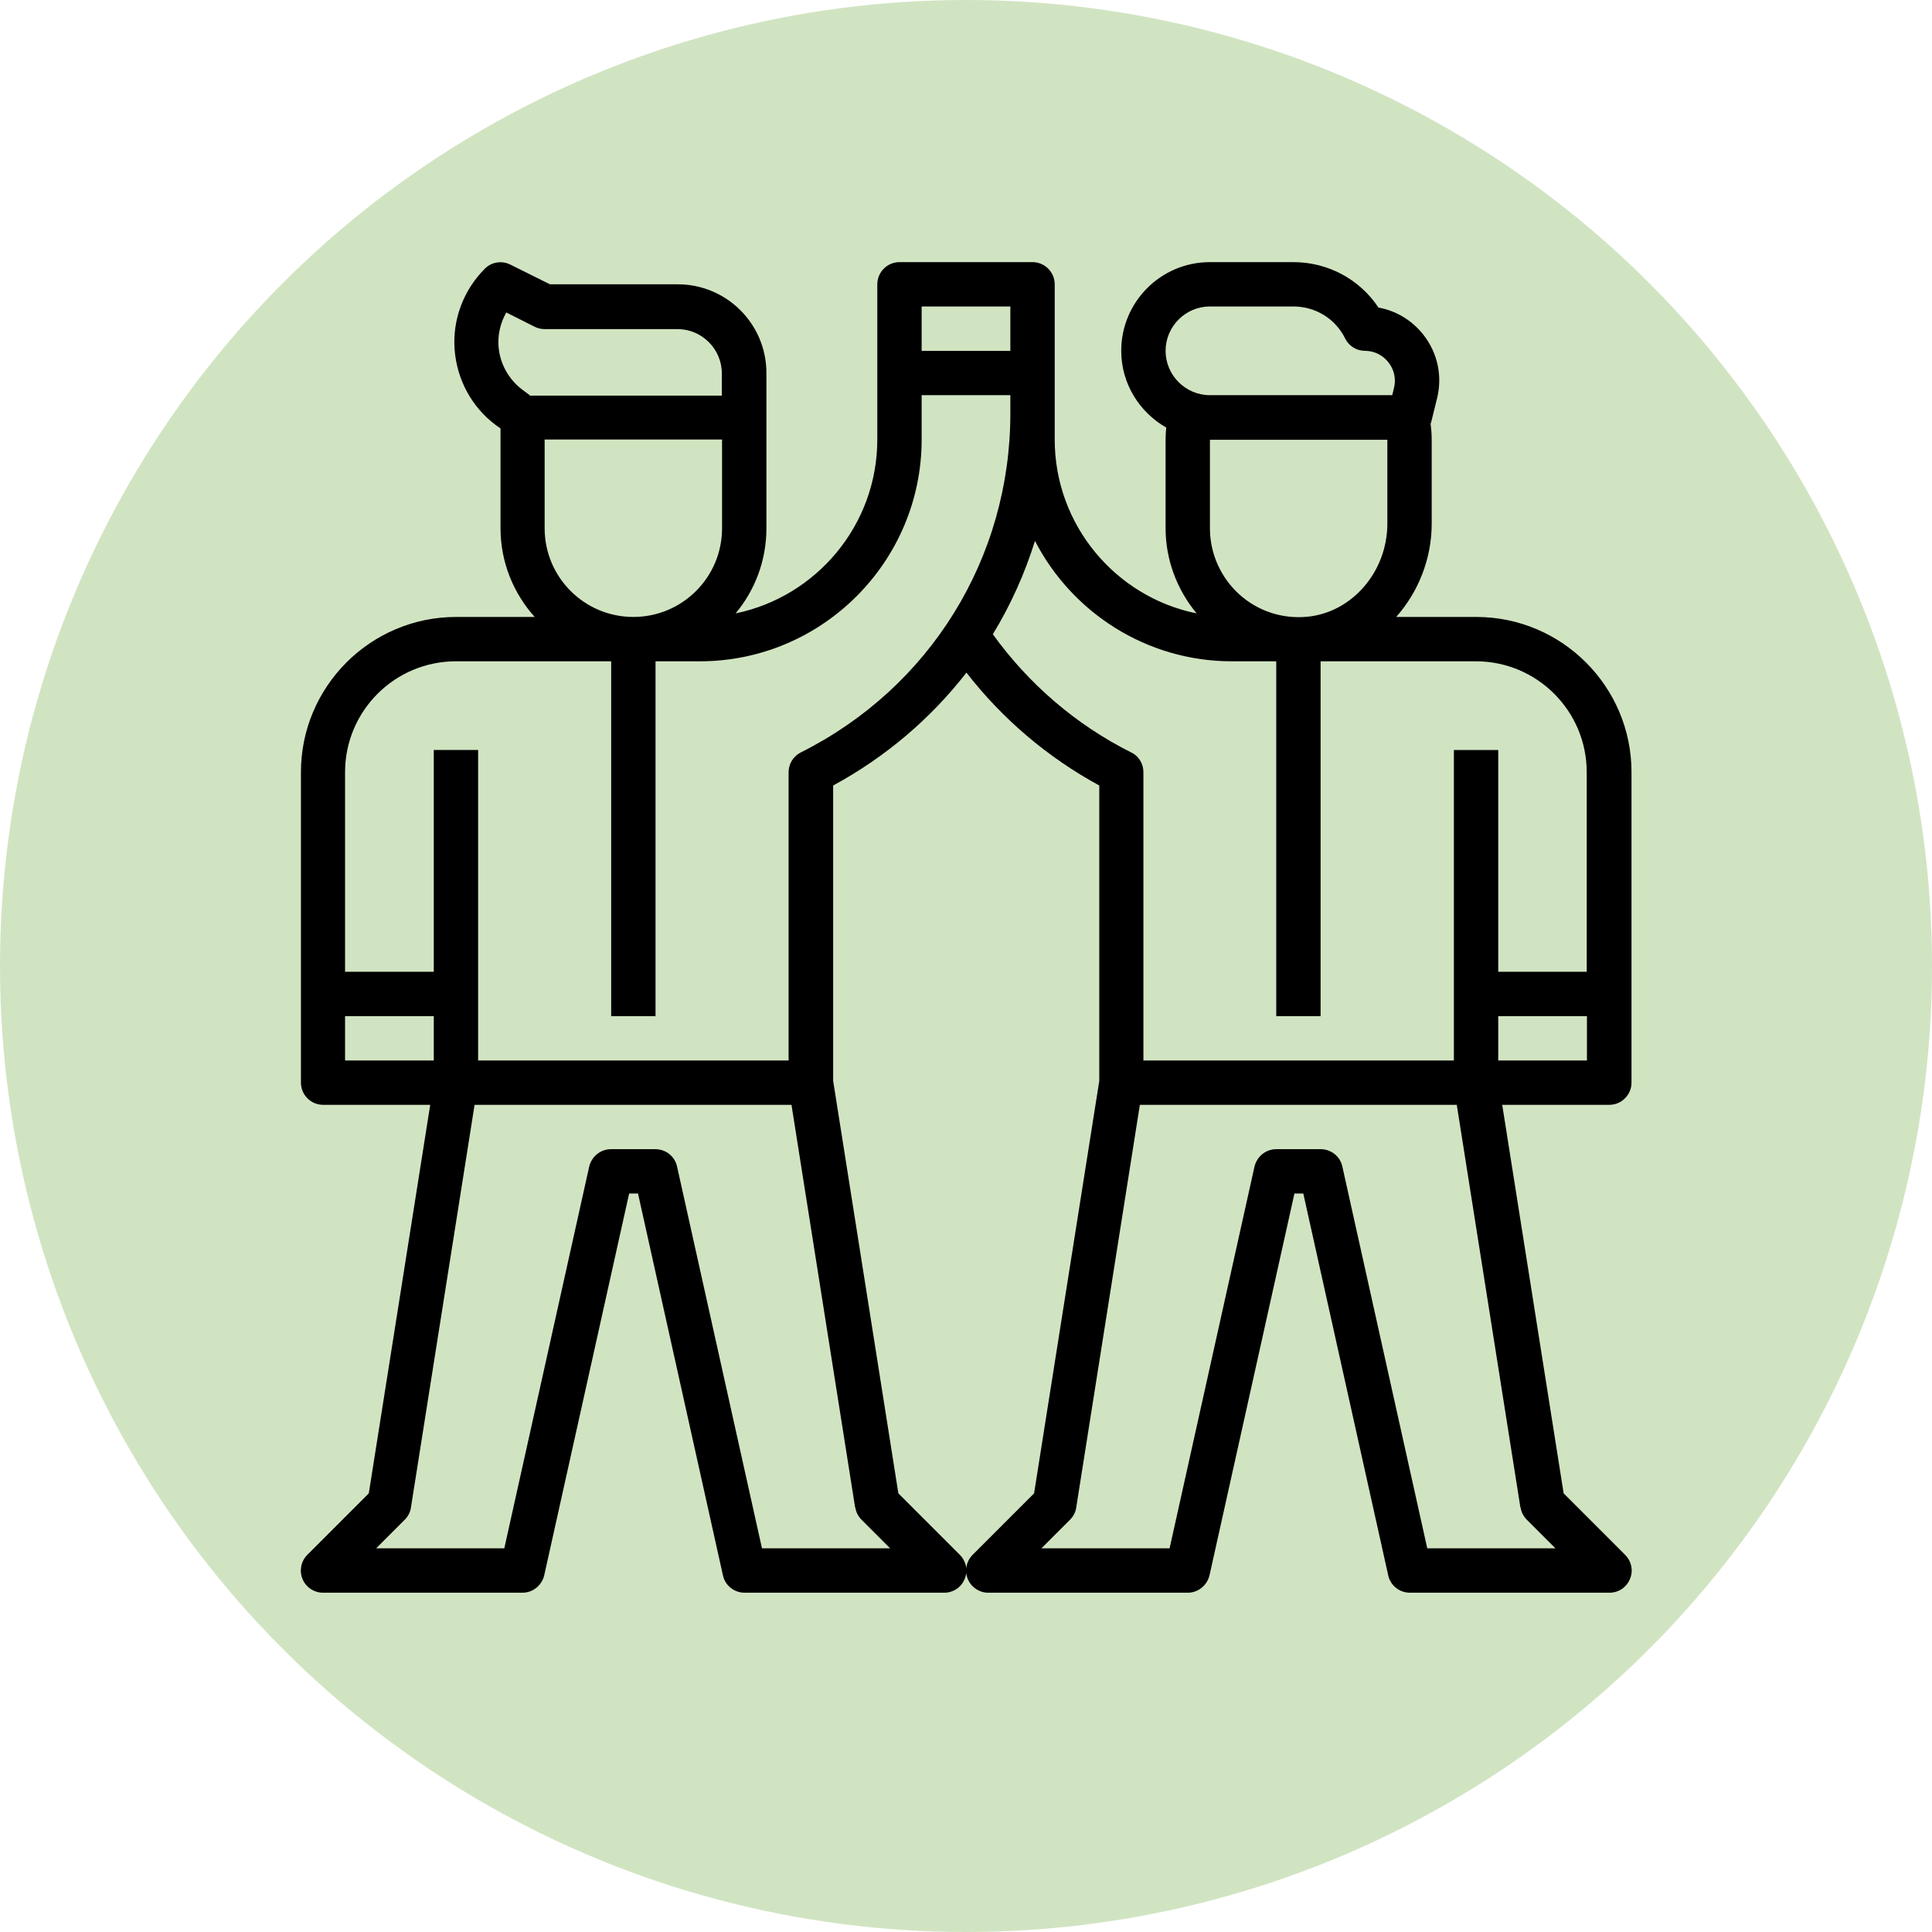
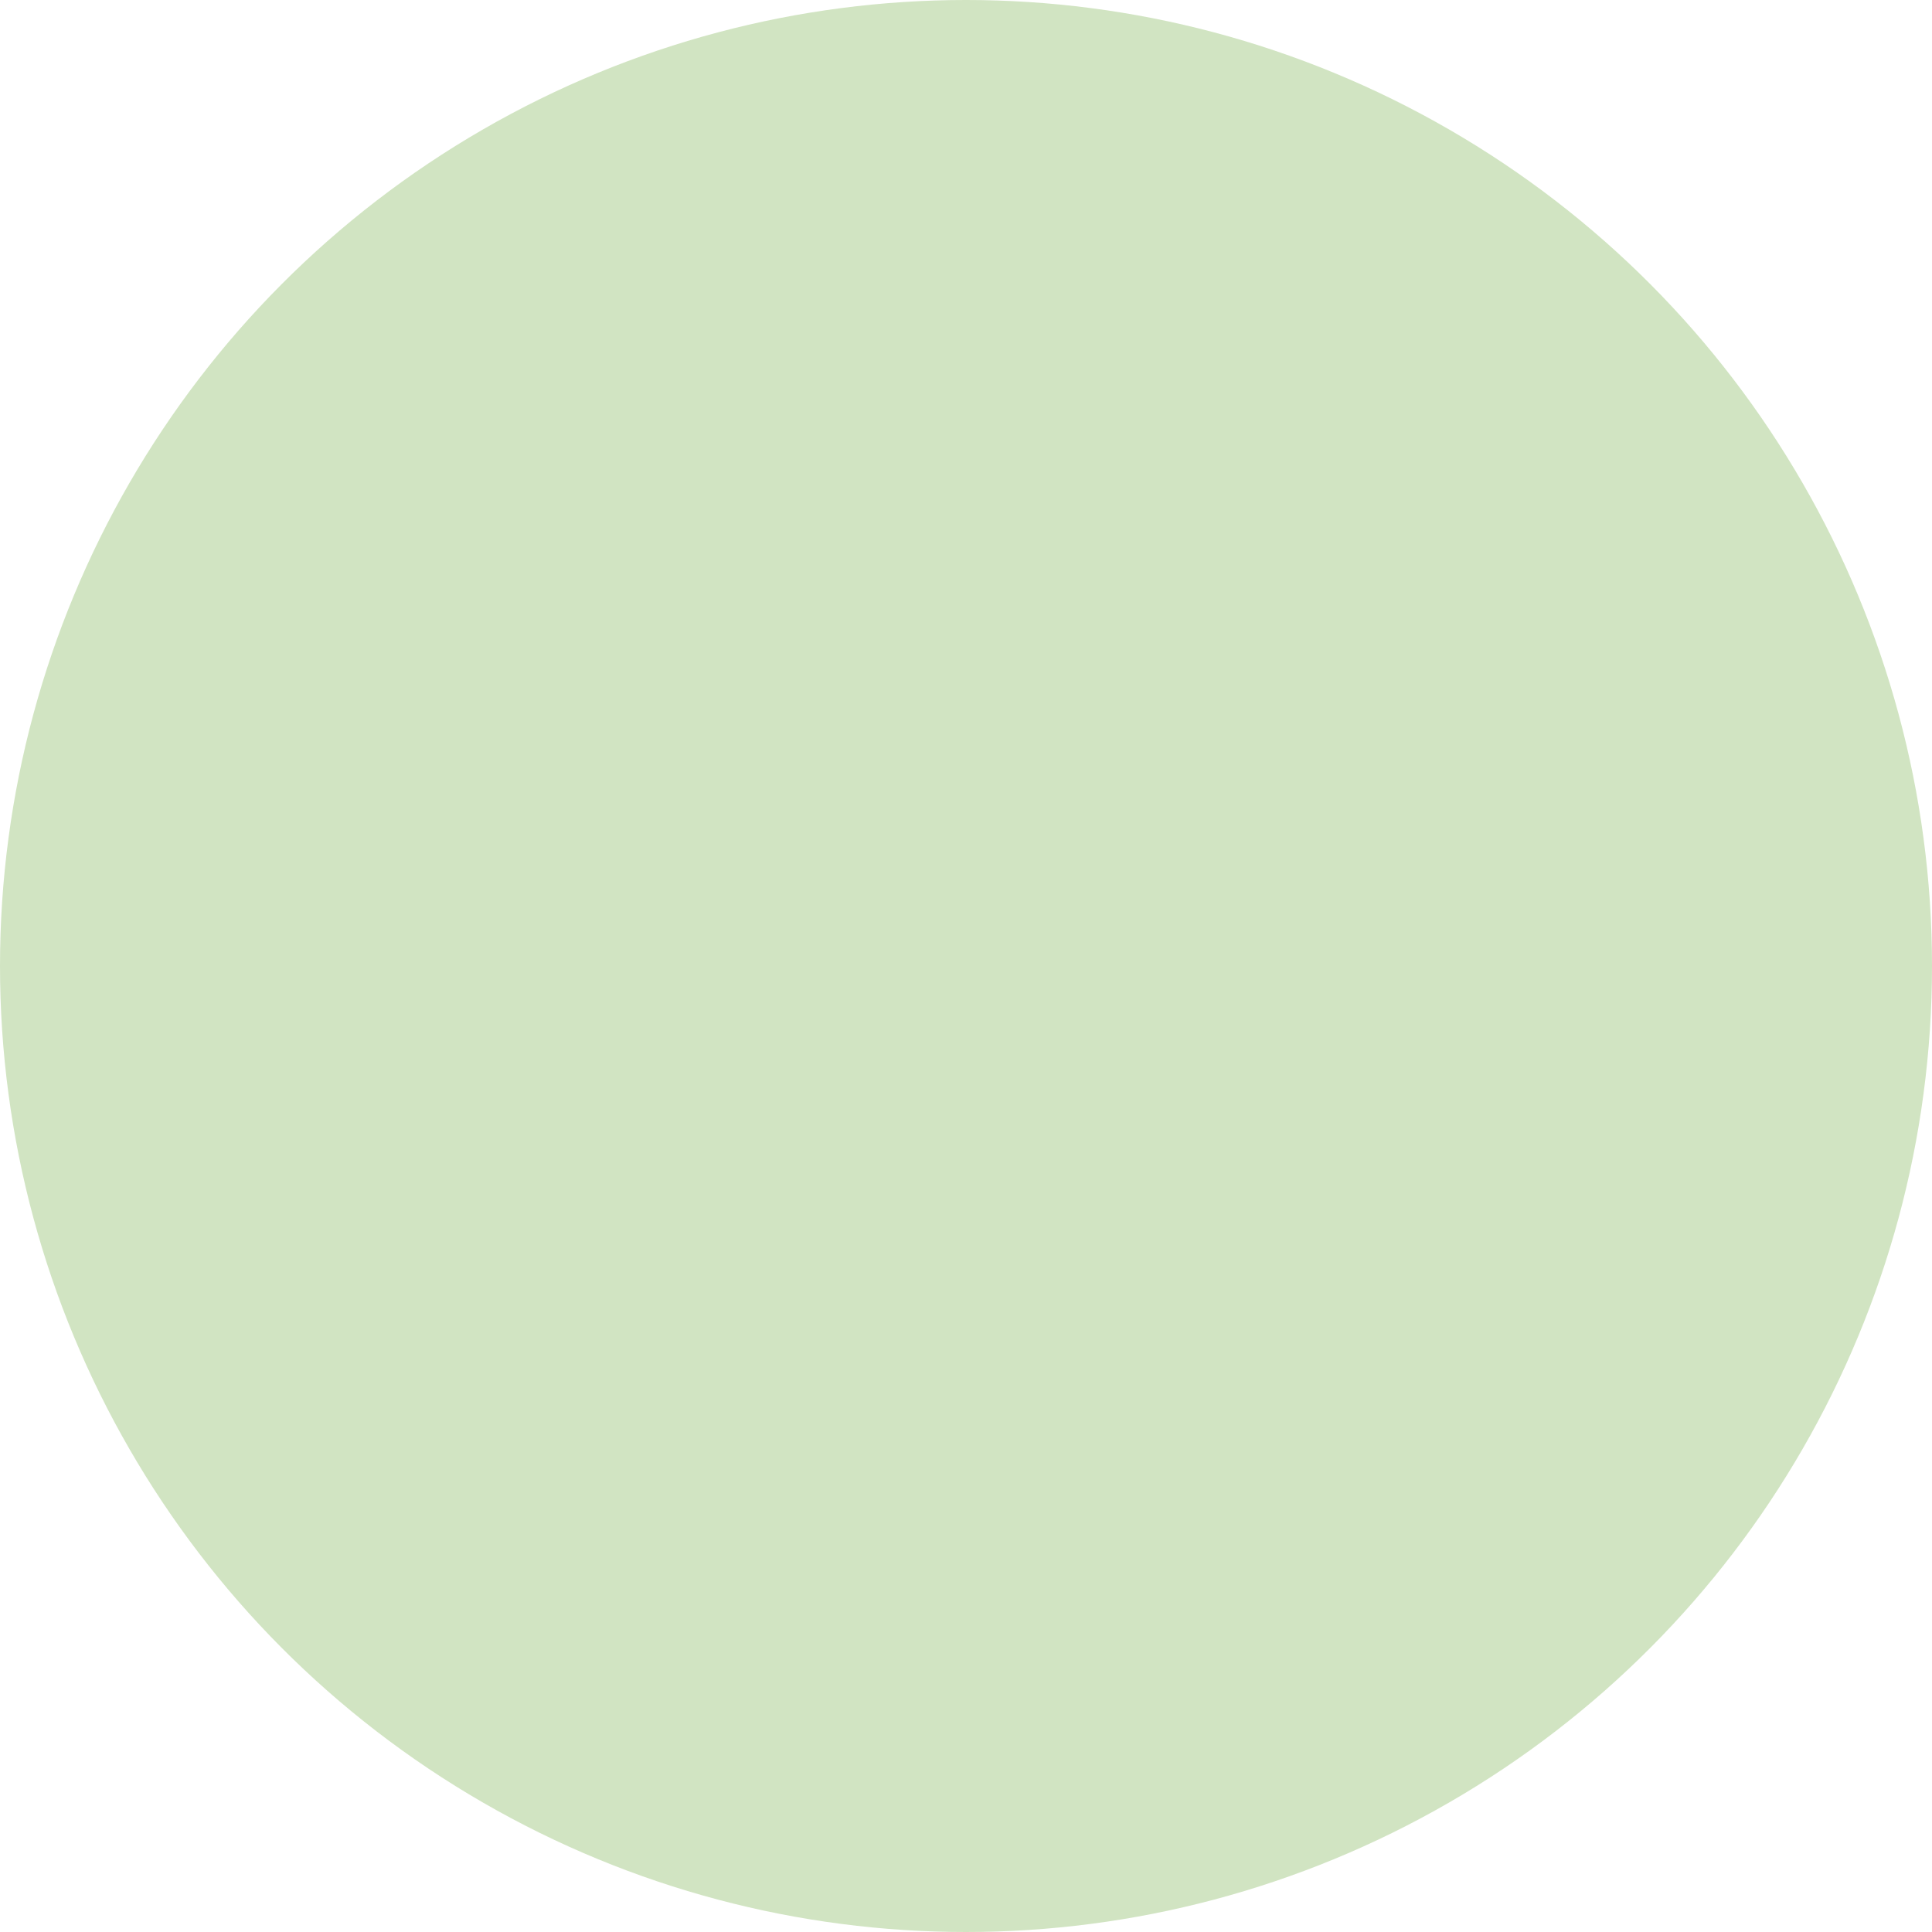
<svg xmlns="http://www.w3.org/2000/svg" id="Layer_2" viewBox="0 0 87.12 87.12">
  <defs>
    <style>.cls-1{fill:#d1e4c2;}</style>
  </defs>
  <g id="Layer_1-2">
    <g>
      <circle class="cls-1" cx="43.56" cy="43.56" r="43.56" />
-       <path d="M66.56,27.82h-3.6c.99-1.12,1.6-2.61,1.6-4.21v-3.79c0-.24-.02-.48-.05-.72,0-.01,.01-.02,.02-.04l.27-1.09c.25-1.01,.03-2.05-.61-2.87-.51-.65-1.23-1.09-2.03-1.23-.85-1.28-2.28-2.05-3.84-2.05h-3.76c-2.21,0-4,1.79-4,4,0,1.48,.82,2.77,2.03,3.46-.02,.18-.03,.36-.03,.54v4c0,1.41,.51,2.77,1.4,3.84-3.65-.74-6.4-3.98-6.4-7.84v-1h0c0-.06,0-.12,0-.18v-5.82c0-.55-.45-1-1-1h-6c-.55,0-1,.45-1,1v7c0,3.86-2.75,7.09-6.39,7.84,.87-1.04,1.39-2.38,1.39-3.84v-7c0-2.21-1.79-4-4-4h-5.76l-1.79-.89c-.38-.19-.85-.12-1.15,.19-.96,.96-1.46,2.29-1.36,3.64,.1,1.35,.77,2.6,1.86,3.41l.21,.15v4.5c0,1.54,.59,2.94,1.54,4h-3.54c-3.86,0-7,3.14-7,7v14c0,.55,.45,1,1,1h4.83l-2.77,17.52-2.77,2.77c-.29,.29-.37,.72-.22,1.09,.15,.37,.52,.62,.92,.62h9c.47,0,.87-.33,.98-.78l3.83-17.22h.4l3.83,17.22c.1,.46,.51,.78,.98,.78h9c.4,0,.77-.24,.92-.62,.16-.37,.07-.8-.22-1.09l-2.77-2.77-2.94-18.6v-13.32c2.38-1.29,4.41-3.03,6.01-5.09,1.62,2.09,3.67,3.83,5.99,5.09v13.32l-2.94,18.6-2.77,2.77c-.29,.29-.37,.72-.22,1.09,.15,.37,.52,.62,.92,.62h9c.47,0,.87-.33,.98-.78l3.83-17.22h.4l3.83,17.22c.1,.46,.51,.78,.98,.78h9c.4,0,.77-.24,.92-.62,.16-.37,.07-.8-.22-1.09l-2.77-2.77-2.77-17.52h4.83c.55,0,1-.45,1-1v-14c0-3.86-3.14-7-7-7Zm-14-12c0-1.1,.9-2,2-2h3.76c1,0,1.9,.55,2.34,1.45,.17,.34,.52,.55,.89,.55,.42,0,.8,.19,1.06,.52s.35,.75,.25,1.15l-.08,.33h-8.22c-1.1,0-2-.9-2-2Zm10,4v3.79c0,2.16-1.58,4-3.6,4.2-1.14,.11-2.24-.25-3.09-1.02-.83-.76-1.31-1.84-1.31-2.96v-4h8Zm-21-6h4v2h-4v-2Zm-17.67,4l-.34-.25c-.62-.47-1.01-1.18-1.07-1.95-.04-.54,.09-1.07,.35-1.53l1.27,.64c.14,.07,.29,.11,.45,.11h6c1.1,0,2,.9,2,2v1h-8.67Zm8.67,2v4c0,2.21-1.79,4-4,4s-4-1.79-4-4v-4h8ZM15.56,47.82v-2h4v2h-4Zm23.01,20.16c.03,.21,.13,.4,.28,.55l1.29,1.29h-5.78l-3.83-17.22c-.1-.46-.51-.78-.98-.78h-2c-.47,0-.87,.33-.98,.78l-3.83,17.22h-5.78l1.29-1.29c.15-.15,.25-.34,.28-.55l2.87-18.16h14.29l2.87,18.16Zm-2.46-34.05c-.34,.17-.55,.52-.55,.89v13h-14v-14h-2v10h-4v-9c0-2.76,2.24-5,5-5h7v16h2V29.82h2c5.51,0,10-4.49,10-10v-2h4v.82c0,6.52-3.62,12.37-9.45,15.29Zm32.46,34.05c.03,.21,.13,.4,.28,.55l1.29,1.29h-5.78l-3.83-17.22c-.1-.46-.51-.78-.98-.78h-2c-.47,0-.87,.33-.98,.78l-3.83,17.22h-5.78l1.29-1.29c.15-.15,.25-.34,.28-.55l2.87-18.16h14.29l2.87,18.16Zm2.99-20.16h-4v-2h4v2Zm0-4h-4v-10h-2v14h-14v-13c0-.38-.21-.73-.55-.89-2.48-1.24-4.62-3.08-6.24-5.33,.8-1.31,1.44-2.73,1.9-4.21,1.66,3.22,5.02,5.43,8.88,5.43h2v16h2V29.82h7c2.76,0,5,2.24,5,5v9Z" />
    </g>
  </g>
</svg>